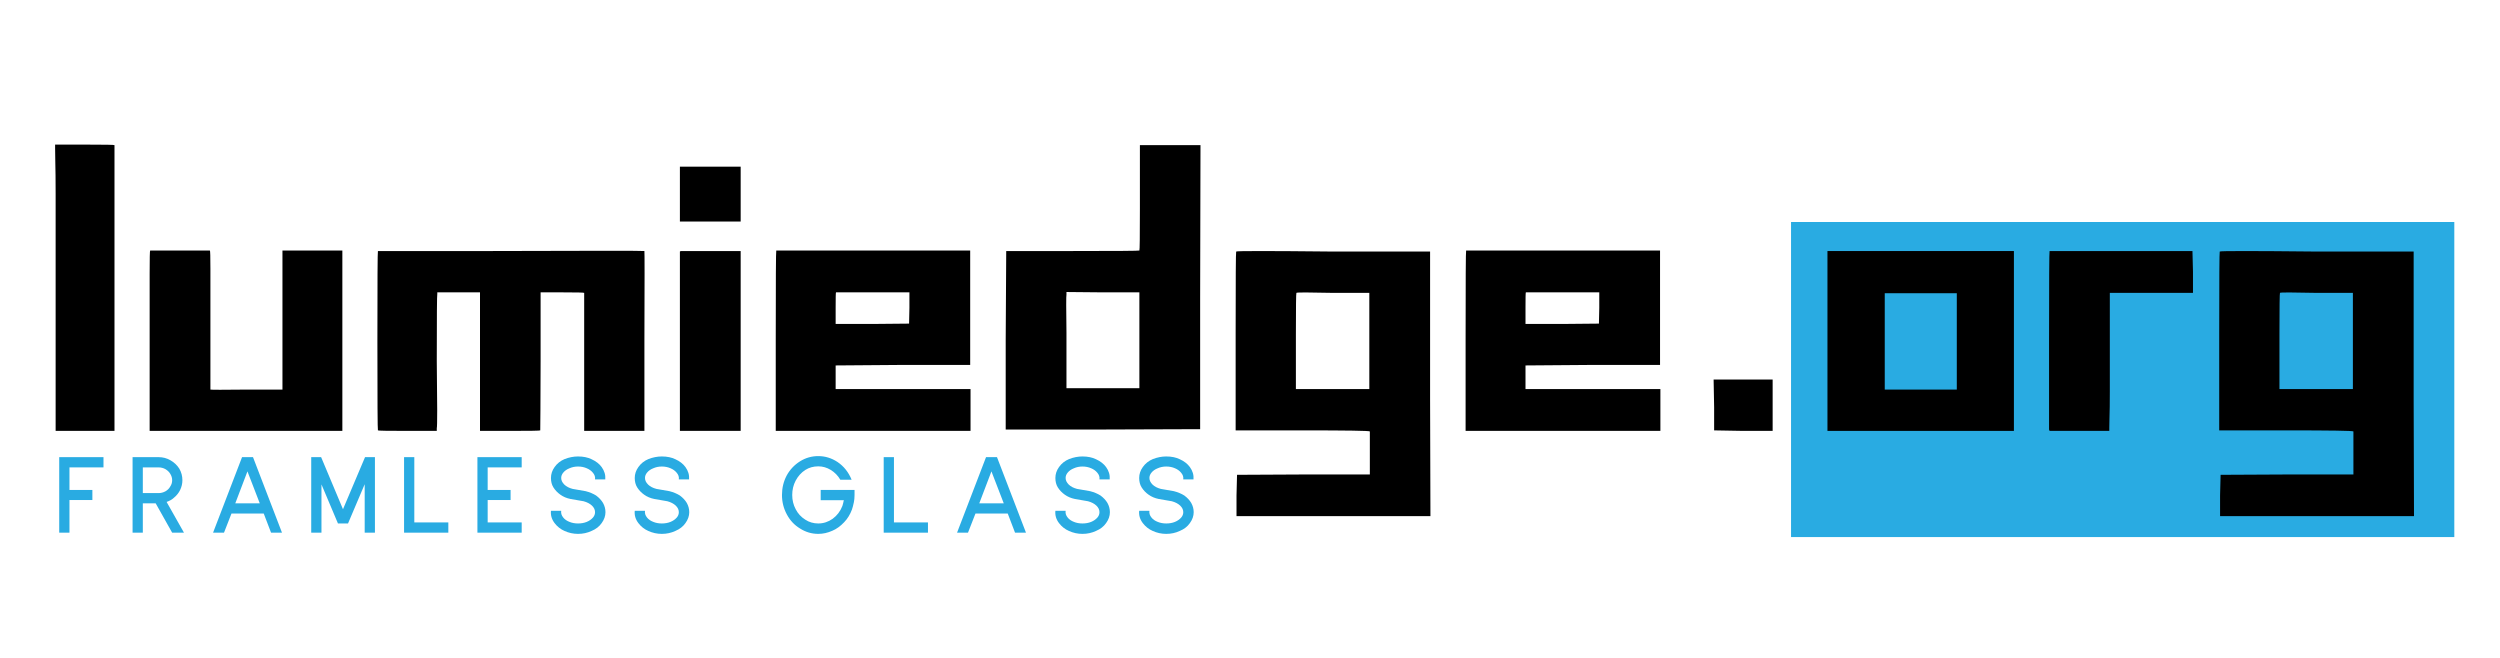
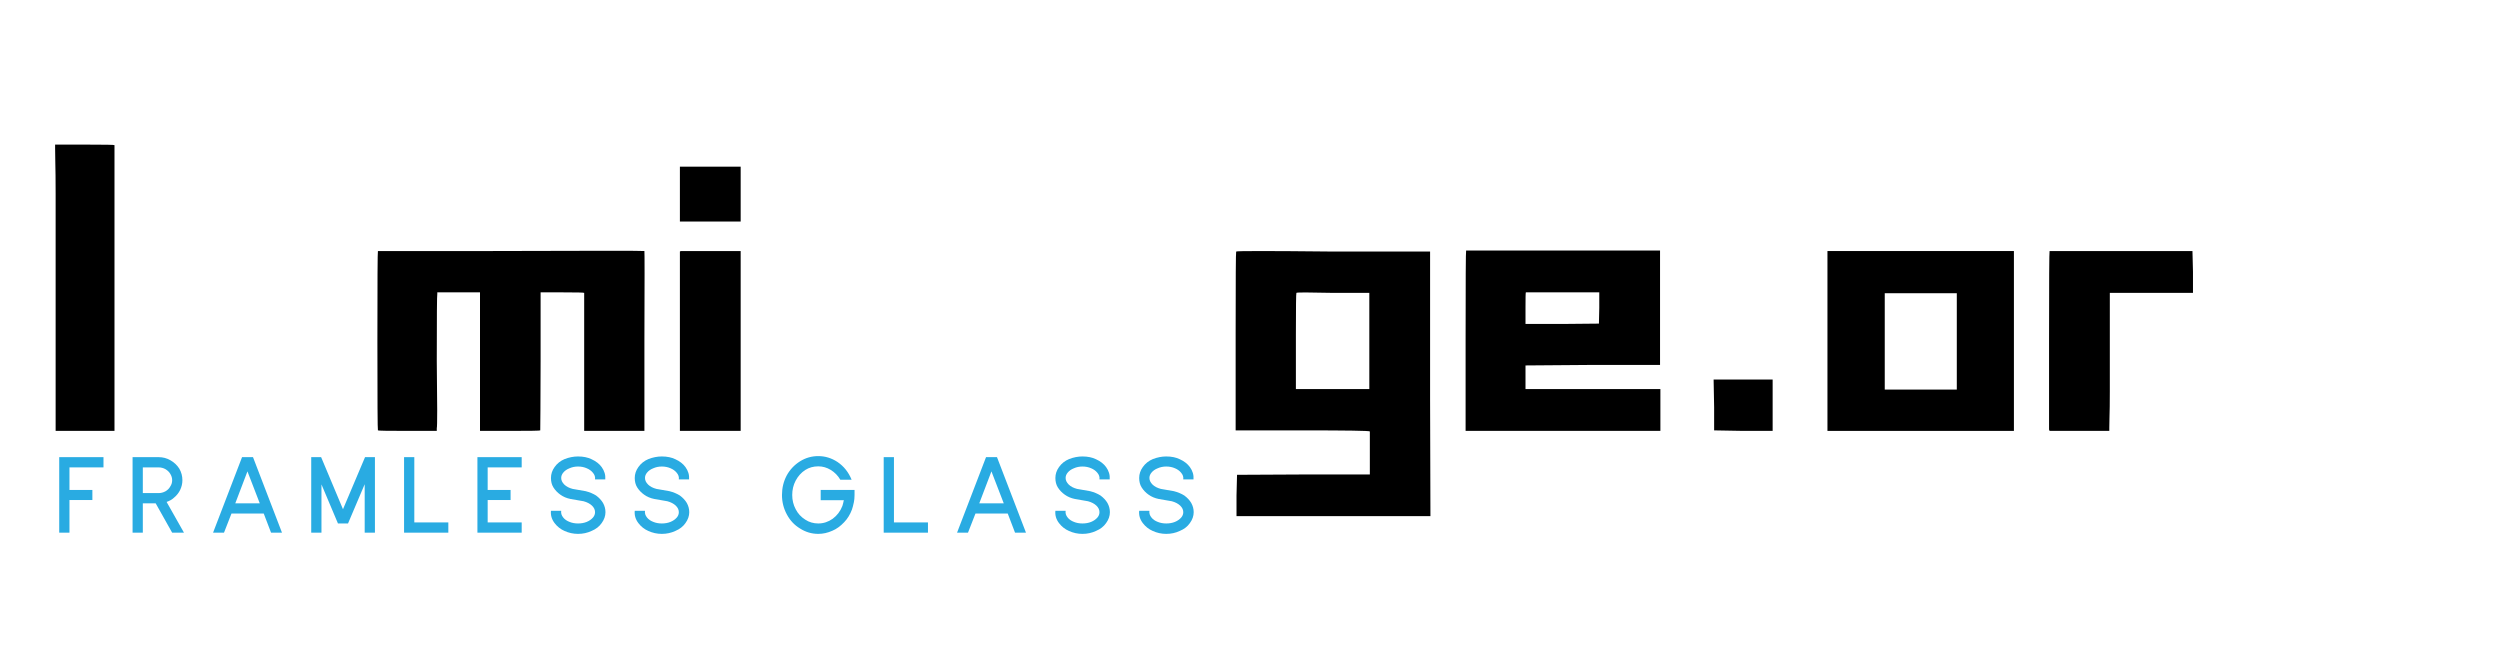
<svg xmlns="http://www.w3.org/2000/svg" width="300" zoomAndPan="magnify" viewBox="0 0 224.88 59.25" height="79" preserveAspectRatio="xMidYMid meet" version="1.0">
  <defs>
    <g />
    <clipPath id="b6a3723a20">
-       <path d="M 161.133 19.98 L 220.828 19.98 L 220.828 48.336 L 161.133 48.336 Z M 161.133 19.98 " clip-rule="nonzero" />
-     </clipPath>
+       </clipPath>
  </defs>
  <g clip-path="url(#b6a3723a20)">
    <path fill="#29abe2" d="M 161.133 19.98 L 220.832 19.98 L 220.832 48.336 L 161.133 48.336 Z M 161.133 19.98 " fill-opacity="1" fill-rule="nonzero" />
  </g>
  <g fill="#000000" fill-opacity="1">
    <g transform="translate(3.322, 38.781)">
      <g>
        <path d="M 1.625 0 L 1.625 -11.641 C 1.625 -13.566 1.625 -15.359 1.625 -17.016 C 1.625 -18.68 1.625 -20.125 1.625 -21.344 C 1.625 -22.57 1.613 -23.551 1.594 -24.281 C 1.582 -25.008 1.578 -25.398 1.578 -25.453 L 1.578 -25.766 L 4.391 -25.766 C 6.078 -25.766 6.922 -25.75 6.922 -25.719 L 6.922 0 Z M 1.625 0 " />
      </g>
    </g>
  </g>
  <g fill="#000000" fill-opacity="1">
    <g transform="translate(11.83, 38.781)">
      <g>
-         <path d="M 1.578 -8 C 1.578 -10.688 1.578 -12.727 1.578 -14.125 C 1.578 -15.531 1.594 -16.234 1.625 -16.234 L 4.312 -16.234 C 6.102 -16.234 7 -16.234 7 -16.234 C 7.031 -16.234 7.047 -15.68 7.047 -14.578 C 7.047 -13.484 7.047 -11.91 7.047 -9.859 L 7.047 -3.719 C 7.098 -3.695 8.207 -3.695 10.375 -3.719 L 13.531 -3.719 L 13.531 -16.234 L 18.922 -16.234 L 18.922 0 L 1.578 0 Z M 1.578 -8 " />
-       </g>
+         </g>
    </g>
  </g>
  <g fill="#000000" fill-opacity="1">
    <g transform="translate(32.328, 38.781)">
      <g>
        <path d="M 11.906 -16.188 C 20.938 -16.219 25.504 -16.219 25.609 -16.188 C 25.629 -16.156 25.629 -13.438 25.609 -8.031 L 25.609 0 L 20.188 0 L 20.188 -12.422 C 20.188 -12.453 19.523 -12.469 18.203 -12.469 L 16.266 -12.469 L 16.266 -6.219 C 16.266 -4.5 16.258 -3.051 16.25 -1.875 C 16.238 -0.707 16.234 -0.098 16.234 -0.047 C 16.234 -0.016 15.32 0 13.5 0 L 10.812 0 L 10.812 -12.469 L 6.969 -12.469 L 6.969 -12.344 C 6.938 -12.27 6.922 -10.254 6.922 -6.297 C 6.973 -2.41 6.973 -0.391 6.922 -0.234 L 6.922 0 L 4.281 0 C 2.508 0 1.625 -0.016 1.625 -0.047 C 1.594 -0.066 1.578 -2.742 1.578 -8.078 C 1.578 -13.453 1.594 -16.156 1.625 -16.188 Z M 11.906 -16.188 " />
      </g>
    </g>
  </g>
  <g fill="#000000" fill-opacity="1">
    <g transform="translate(59.553, 38.781)">
      <g>
        <path d="M 1.578 -18.844 L 1.578 -23.781 L 7.047 -23.781 L 7.047 -18.844 Z M 1.656 -16.188 L 7.047 -16.188 L 7.047 0 L 1.578 0 L 1.578 -16.141 Z M 1.656 -16.188 " />
      </g>
    </g>
  </g>
  <g fill="#000000" fill-opacity="1">
    <g transform="translate(68.179, 38.781)">
      <g>
-         <path d="M 1.578 -8.078 C 1.578 -13.484 1.594 -16.203 1.625 -16.234 L 19.078 -16.234 L 19.078 -5.938 L 13.016 -5.938 L 6.969 -5.891 L 6.969 -3.766 L 19.109 -3.766 L 19.109 0 L 1.578 0 Z M 13.609 -11.078 L 13.609 -12.469 L 7 -12.469 C 6.977 -12.438 6.969 -11.961 6.969 -11.047 L 6.969 -9.625 L 10.297 -9.625 L 13.578 -9.656 Z M 13.609 -11.078 " />
-       </g>
+         </g>
    </g>
  </g>
  <g fill="#000000" fill-opacity="1">
    <g transform="translate(88.875, 38.781)">
      <g>
-         <path d="M 13.656 -19.984 L 13.656 -25.719 L 19.109 -25.719 L 19.078 -11.953 L 19.078 -0.156 L 10.328 -0.125 L 1.578 -0.125 L 1.578 -8.156 L 1.625 -16.188 L 7.594 -16.188 C 11.582 -16.188 13.586 -16.203 13.609 -16.234 C 13.641 -16.234 13.656 -17.484 13.656 -19.984 Z M 7.047 -3.844 L 13.609 -3.844 L 13.609 -12.469 L 10.328 -12.469 L 7.047 -12.5 L 7.047 -12.266 C 7.016 -12.16 7.016 -11.016 7.047 -8.828 Z M 7.047 -3.844 " />
-       </g>
+         </g>
    </g>
  </g>
  <g fill="#000000" fill-opacity="1">
    <g transform="translate(109.57, 38.781)">
      <g>
        <path d="M 1.578 -8.75 C 1.578 -13.656 1.594 -16.117 1.625 -16.141 C 1.625 -16.203 4.539 -16.203 10.375 -16.141 L 19.078 -16.141 L 19.078 -2.891 L 19.109 7.672 L 1.656 7.672 L 1.656 5.812 L 1.703 3.953 L 7.672 3.922 L 13.656 3.922 L 13.656 0.047 C 13.602 -0.016 11.582 -0.047 7.594 -0.047 L 1.578 -0.047 Z M 7 -3.766 L 13.609 -3.766 L 13.609 -12.422 L 10.328 -12.422 C 8.141 -12.473 7.047 -12.473 7.047 -12.422 C 7.016 -12.398 7 -11.16 7 -8.703 Z M 7 -3.766 " />
      </g>
    </g>
  </g>
  <g fill="#000000" fill-opacity="1">
    <g transform="translate(130.266, 38.781)">
      <g>
        <path d="M 1.578 -8.078 C 1.578 -13.484 1.594 -16.203 1.625 -16.234 L 19.078 -16.234 L 19.078 -5.938 L 13.016 -5.938 L 6.969 -5.891 L 6.969 -3.766 L 19.109 -3.766 L 19.109 0 L 1.578 0 Z M 13.609 -11.078 L 13.609 -12.469 L 7 -12.469 C 6.977 -12.438 6.969 -11.961 6.969 -11.047 L 6.969 -9.625 L 10.297 -9.625 L 13.578 -9.656 Z M 13.609 -11.078 " />
      </g>
    </g>
  </g>
  <g fill="#000000" fill-opacity="1">
    <g transform="translate(150.962, 38.781)">
      <g>
        <path d="M 3.25 -2.141 L 3.203 -4.625 L 8.516 -4.625 L 8.516 0 L 5.891 0 L 3.25 -0.047 Z M 3.25 -2.141 " />
      </g>
    </g>
  </g>
  <g fill="#000000" fill-opacity="1">
    <g transform="translate(162.833, 38.781)">
      <g>
        <path d="M 1.578 -16.188 L 18.359 -16.188 L 18.359 0 L 1.578 0 Z M 13.219 -12.391 L 6.734 -12.391 L 6.734 -3.719 L 13.219 -3.719 Z M 13.219 -12.391 " />
      </g>
    </g>
  </g>
  <g fill="#000000" fill-opacity="1">
    <g transform="translate(182.777, 38.781)">
      <g>
        <path d="M 1.578 -8.109 C 1.578 -13.461 1.594 -16.156 1.625 -16.188 L 14.484 -16.188 L 14.531 -14.328 L 14.531 -12.422 L 7.047 -12.422 L 7.047 -3.562 C 7.047 -2.508 7.035 -1.711 7.016 -1.172 C 7.004 -0.629 7 -0.332 7 -0.281 L 7 0 L 1.625 0 L 1.578 -0.125 Z M 1.578 -8.109 " />
      </g>
    </g>
  </g>
  <g fill="#000000" fill-opacity="1">
    <g transform="translate(198.091, 38.781)">
      <g>
-         <path d="M 1.578 -8.75 C 1.578 -13.656 1.594 -16.117 1.625 -16.141 C 1.625 -16.203 4.539 -16.203 10.375 -16.141 L 19.078 -16.141 L 19.078 -2.891 L 19.109 7.672 L 1.656 7.672 L 1.656 5.812 L 1.703 3.953 L 7.672 3.922 L 13.656 3.922 L 13.656 0.047 C 13.602 -0.016 11.582 -0.047 7.594 -0.047 L 1.578 -0.047 Z M 7 -3.766 L 13.609 -3.766 L 13.609 -12.422 L 10.328 -12.422 C 8.141 -12.473 7.047 -12.473 7.047 -12.422 C 7.016 -12.398 7 -11.16 7 -8.703 Z M 7 -3.766 " />
-       </g>
+         </g>
    </g>
  </g>
  <g fill="#29abe2" fill-opacity="1">
    <g transform="translate(5.27, 47.94)">
      <g>
        <path d="M 0 0 L 0 -6.797 L 3.984 -6.797 L 3.984 -5.875 L 0.922 -5.875 L 0.922 -3.844 L 2.984 -3.844 L 2.984 -2.938 L 0.922 -2.938 L 0.922 0 Z M 0 0 " />
      </g>
    </g>
  </g>
  <g fill="#29abe2" fill-opacity="1">
    <g transform="translate(11.872, 47.94)">
      <g>
        <path d="M 0 0 L 0 -6.797 L 2.344 -6.797 C 2.727 -6.797 3.082 -6.703 3.406 -6.516 C 3.738 -6.328 4.004 -6.078 4.203 -5.766 C 4.391 -5.441 4.484 -5.094 4.484 -4.719 C 4.484 -4.414 4.414 -4.125 4.281 -3.844 C 4.156 -3.582 3.969 -3.348 3.719 -3.141 C 3.551 -2.984 3.332 -2.859 3.062 -2.766 L 4.625 0 L 3.562 0 L 2.078 -2.641 L 0.922 -2.641 L 0.922 0 Z M 0.922 -3.562 L 2.344 -3.562 C 2.551 -3.562 2.754 -3.613 2.953 -3.719 C 3.148 -3.832 3.297 -3.977 3.391 -4.156 C 3.504 -4.32 3.562 -4.508 3.562 -4.719 C 3.562 -4.926 3.504 -5.117 3.391 -5.297 C 3.297 -5.461 3.148 -5.602 2.953 -5.719 C 2.766 -5.82 2.562 -5.875 2.344 -5.875 L 0.922 -5.875 Z M 0.922 -3.562 " />
      </g>
    </g>
  </g>
  <g fill="#29abe2" fill-opacity="1">
    <g transform="translate(19.116, 47.94)">
      <g>
        <path d="M 0 0 L 2.609 -6.797 L 3.594 -6.797 L 6.203 0 L 5.219 0 L 4.562 -1.719 L 1.656 -1.719 L 0.984 0 Z M 2 -2.641 L 4.203 -2.641 L 3.094 -5.516 Z M 2 -2.641 " />
      </g>
    </g>
  </g>
  <g fill="#29abe2" fill-opacity="1">
    <g transform="translate(27.95, 47.94)">
      <g>
        <path d="M 4.844 -6.797 L 5.734 -6.797 L 5.734 0 L 4.812 0 L 4.812 -4.359 L 3.312 -0.828 L 2.406 -0.828 L 0.922 -4.344 L 0.922 0 L 0 0 L 0 -6.797 L 0.891 -6.797 L 2.859 -2.109 Z M 4.844 -6.797 " />
      </g>
    </g>
  </g>
  <g fill="#29abe2" fill-opacity="1">
    <g transform="translate(36.306, 47.94)">
      <g>
        <path d="M 0 0 L 0 -6.797 L 0.922 -6.797 L 0.922 -0.922 L 3.984 -0.922 L 3.984 0 Z M 0 0 " />
      </g>
    </g>
  </g>
  <g fill="#29abe2" fill-opacity="1">
    <g transform="translate(42.908, 47.94)">
      <g>
        <path d="M 0 0 L 0 -6.797 L 3.984 -6.797 L 3.984 -5.875 L 0.922 -5.875 L 0.922 -3.844 L 2.984 -3.844 L 2.984 -2.938 L 0.922 -2.938 L 0.922 -0.922 L 3.984 -0.922 L 3.984 0 Z M 0 0 " />
      </g>
    </g>
  </g>
  <g fill="#29abe2" fill-opacity="1">
    <g transform="translate(49.51, 47.94)">
      <g>
        <path d="M 2.453 0.109 C 2.023 0.109 1.617 0.02 1.234 -0.156 C 0.879 -0.312 0.582 -0.547 0.344 -0.859 C 0.082 -1.203 -0.023 -1.57 0.016 -1.969 L 0.938 -1.969 C 0.906 -1.75 0.969 -1.547 1.125 -1.359 C 1.258 -1.191 1.445 -1.062 1.688 -0.969 C 1.914 -0.875 2.172 -0.828 2.453 -0.828 C 2.742 -0.828 3.004 -0.875 3.234 -0.969 C 3.461 -1.062 3.648 -1.191 3.797 -1.359 C 3.922 -1.504 3.984 -1.664 3.984 -1.844 C 3.984 -2.062 3.891 -2.258 3.703 -2.438 C 3.516 -2.613 3.266 -2.742 2.953 -2.828 L 1.781 -3.031 C 1.426 -3.102 1.117 -3.234 0.859 -3.422 C 0.609 -3.598 0.398 -3.816 0.234 -4.078 C 0.086 -4.316 0.016 -4.598 0.016 -4.922 C 0.016 -5.273 0.125 -5.602 0.344 -5.906 C 0.57 -6.227 0.875 -6.469 1.25 -6.625 C 1.656 -6.781 2.055 -6.859 2.453 -6.859 C 2.93 -6.859 3.336 -6.773 3.672 -6.609 C 4.066 -6.43 4.367 -6.195 4.578 -5.906 C 4.828 -5.562 4.938 -5.191 4.906 -4.797 L 3.984 -4.797 C 4.016 -5.016 3.945 -5.219 3.781 -5.406 C 3.645 -5.57 3.461 -5.703 3.234 -5.797 C 3.004 -5.898 2.742 -5.953 2.453 -5.953 C 2.172 -5.953 1.914 -5.898 1.688 -5.797 C 1.445 -5.703 1.258 -5.57 1.125 -5.406 C 1 -5.258 0.938 -5.098 0.938 -4.922 C 0.938 -4.711 1.031 -4.516 1.219 -4.328 C 1.406 -4.148 1.656 -4.02 1.969 -3.938 L 3.141 -3.734 C 3.504 -3.641 3.816 -3.508 4.078 -3.344 C 4.348 -3.145 4.555 -2.922 4.703 -2.672 C 4.848 -2.41 4.922 -2.133 4.922 -1.844 C 4.922 -1.5 4.805 -1.172 4.578 -0.859 C 4.367 -0.555 4.066 -0.32 3.672 -0.156 C 3.297 0.02 2.891 0.109 2.453 0.109 Z M 2.453 0.109 " />
      </g>
    </g>
  </g>
  <g fill="#29abe2" fill-opacity="1">
    <g transform="translate(57.051, 47.94)">
      <g>
        <path d="M 2.453 0.109 C 2.023 0.109 1.617 0.02 1.234 -0.156 C 0.879 -0.312 0.582 -0.547 0.344 -0.859 C 0.082 -1.203 -0.023 -1.57 0.016 -1.969 L 0.938 -1.969 C 0.906 -1.75 0.969 -1.547 1.125 -1.359 C 1.258 -1.191 1.445 -1.062 1.688 -0.969 C 1.914 -0.875 2.172 -0.828 2.453 -0.828 C 2.742 -0.828 3.004 -0.875 3.234 -0.969 C 3.461 -1.062 3.648 -1.191 3.797 -1.359 C 3.922 -1.504 3.984 -1.664 3.984 -1.844 C 3.984 -2.062 3.891 -2.258 3.703 -2.438 C 3.516 -2.613 3.266 -2.742 2.953 -2.828 L 1.781 -3.031 C 1.426 -3.102 1.117 -3.234 0.859 -3.422 C 0.609 -3.598 0.398 -3.816 0.234 -4.078 C 0.086 -4.316 0.016 -4.598 0.016 -4.922 C 0.016 -5.273 0.125 -5.602 0.344 -5.906 C 0.57 -6.227 0.875 -6.469 1.25 -6.625 C 1.656 -6.781 2.055 -6.859 2.453 -6.859 C 2.93 -6.859 3.336 -6.773 3.672 -6.609 C 4.066 -6.43 4.367 -6.195 4.578 -5.906 C 4.828 -5.562 4.938 -5.191 4.906 -4.797 L 3.984 -4.797 C 4.016 -5.016 3.945 -5.219 3.781 -5.406 C 3.645 -5.57 3.461 -5.703 3.234 -5.797 C 3.004 -5.898 2.742 -5.953 2.453 -5.953 C 2.172 -5.953 1.914 -5.898 1.688 -5.797 C 1.445 -5.703 1.258 -5.57 1.125 -5.406 C 1 -5.258 0.938 -5.098 0.938 -4.922 C 0.938 -4.711 1.031 -4.516 1.219 -4.328 C 1.406 -4.148 1.656 -4.02 1.969 -3.938 L 3.141 -3.734 C 3.504 -3.641 3.816 -3.508 4.078 -3.344 C 4.348 -3.145 4.555 -2.922 4.703 -2.672 C 4.848 -2.41 4.922 -2.133 4.922 -1.844 C 4.922 -1.5 4.805 -1.172 4.578 -0.859 C 4.367 -0.555 4.066 -0.32 3.672 -0.156 C 3.297 0.02 2.891 0.109 2.453 0.109 Z M 2.453 0.109 " />
      </g>
    </g>
  </g>
  <g fill="#29abe2" fill-opacity="1">
    <g transform="translate(64.593, 47.94)">
      <g />
    </g>
  </g>
  <g fill="#29abe2" fill-opacity="1">
    <g transform="translate(70.318, 47.94)">
      <g>
        <path d="M 3.266 0.109 C 2.68 0.109 2.133 -0.051 1.625 -0.375 C 1.125 -0.676 0.727 -1.098 0.438 -1.641 C 0.145 -2.18 0 -2.766 0 -3.391 C 0 -4.023 0.141 -4.609 0.422 -5.141 C 0.711 -5.672 1.113 -6.098 1.625 -6.422 C 2.125 -6.734 2.672 -6.891 3.266 -6.891 C 3.891 -6.891 4.469 -6.711 5 -6.359 C 5.57 -5.973 5.992 -5.441 6.266 -4.766 L 5.25 -4.766 C 5.031 -5.141 4.738 -5.438 4.375 -5.656 C 4.031 -5.863 3.66 -5.969 3.266 -5.969 C 2.828 -5.969 2.438 -5.859 2.094 -5.641 C 1.738 -5.41 1.453 -5.094 1.234 -4.688 C 1.023 -4.289 0.922 -3.859 0.922 -3.391 C 0.922 -2.93 1.023 -2.504 1.234 -2.109 C 1.43 -1.723 1.719 -1.41 2.094 -1.172 C 2.445 -0.941 2.836 -0.828 3.266 -0.828 C 3.734 -0.828 4.164 -0.969 4.562 -1.25 C 4.957 -1.539 5.25 -1.926 5.438 -2.406 C 5.488 -2.57 5.531 -2.738 5.562 -2.906 L 5.578 -2.922 L 3.484 -2.922 L 3.484 -3.844 L 6.531 -3.844 L 6.531 -3.391 C 6.531 -3.129 6.508 -2.91 6.469 -2.734 C 6.414 -2.473 6.359 -2.254 6.297 -2.078 C 6.129 -1.629 5.895 -1.25 5.594 -0.938 C 5.258 -0.582 4.906 -0.328 4.531 -0.172 C 4.113 0.016 3.691 0.109 3.266 0.109 Z M 3.266 0.109 " />
      </g>
    </g>
  </g>
  <g fill="#29abe2" fill-opacity="1">
    <g transform="translate(79.473, 47.94)">
      <g>
        <path d="M 0 0 L 0 -6.797 L 0.922 -6.797 L 0.922 -0.922 L 3.984 -0.922 L 3.984 0 Z M 0 0 " />
      </g>
    </g>
  </g>
  <g fill="#29abe2" fill-opacity="1">
    <g transform="translate(86.075, 47.94)">
      <g>
        <path d="M 0 0 L 2.609 -6.797 L 3.594 -6.797 L 6.203 0 L 5.219 0 L 4.562 -1.719 L 1.656 -1.719 L 0.984 0 Z M 2 -2.641 L 4.203 -2.641 L 3.094 -5.516 Z M 2 -2.641 " />
      </g>
    </g>
  </g>
  <g fill="#29abe2" fill-opacity="1">
    <g transform="translate(94.908, 47.94)">
      <g>
        <path d="M 2.453 0.109 C 2.023 0.109 1.617 0.02 1.234 -0.156 C 0.879 -0.312 0.582 -0.547 0.344 -0.859 C 0.082 -1.203 -0.023 -1.57 0.016 -1.969 L 0.938 -1.969 C 0.906 -1.75 0.969 -1.547 1.125 -1.359 C 1.258 -1.191 1.445 -1.062 1.688 -0.969 C 1.914 -0.875 2.172 -0.828 2.453 -0.828 C 2.742 -0.828 3.004 -0.875 3.234 -0.969 C 3.461 -1.062 3.648 -1.191 3.797 -1.359 C 3.922 -1.504 3.984 -1.664 3.984 -1.844 C 3.984 -2.062 3.891 -2.258 3.703 -2.438 C 3.516 -2.613 3.266 -2.742 2.953 -2.828 L 1.781 -3.031 C 1.426 -3.102 1.117 -3.234 0.859 -3.422 C 0.609 -3.598 0.398 -3.816 0.234 -4.078 C 0.086 -4.316 0.016 -4.598 0.016 -4.922 C 0.016 -5.273 0.125 -5.602 0.344 -5.906 C 0.57 -6.227 0.875 -6.469 1.25 -6.625 C 1.656 -6.781 2.055 -6.859 2.453 -6.859 C 2.93 -6.859 3.336 -6.773 3.672 -6.609 C 4.066 -6.43 4.367 -6.195 4.578 -5.906 C 4.828 -5.562 4.938 -5.191 4.906 -4.797 L 3.984 -4.797 C 4.016 -5.016 3.945 -5.219 3.781 -5.406 C 3.645 -5.57 3.461 -5.703 3.234 -5.797 C 3.004 -5.898 2.742 -5.953 2.453 -5.953 C 2.172 -5.953 1.914 -5.898 1.688 -5.797 C 1.445 -5.703 1.258 -5.57 1.125 -5.406 C 1 -5.258 0.938 -5.098 0.938 -4.922 C 0.938 -4.711 1.031 -4.516 1.219 -4.328 C 1.406 -4.148 1.656 -4.02 1.969 -3.938 L 3.141 -3.734 C 3.504 -3.641 3.816 -3.508 4.078 -3.344 C 4.348 -3.145 4.555 -2.922 4.703 -2.672 C 4.848 -2.41 4.922 -2.133 4.922 -1.844 C 4.922 -1.5 4.805 -1.172 4.578 -0.859 C 4.367 -0.555 4.066 -0.32 3.672 -0.156 C 3.297 0.02 2.891 0.109 2.453 0.109 Z M 2.453 0.109 " />
      </g>
    </g>
  </g>
  <g fill="#29abe2" fill-opacity="1">
    <g transform="translate(102.45, 47.94)">
      <g>
        <path d="M 2.453 0.109 C 2.023 0.109 1.617 0.02 1.234 -0.156 C 0.879 -0.312 0.582 -0.547 0.344 -0.859 C 0.082 -1.203 -0.023 -1.57 0.016 -1.969 L 0.938 -1.969 C 0.906 -1.75 0.969 -1.547 1.125 -1.359 C 1.258 -1.191 1.445 -1.062 1.688 -0.969 C 1.914 -0.875 2.172 -0.828 2.453 -0.828 C 2.742 -0.828 3.004 -0.875 3.234 -0.969 C 3.461 -1.062 3.648 -1.191 3.797 -1.359 C 3.922 -1.504 3.984 -1.664 3.984 -1.844 C 3.984 -2.062 3.891 -2.258 3.703 -2.438 C 3.516 -2.613 3.266 -2.742 2.953 -2.828 L 1.781 -3.031 C 1.426 -3.102 1.117 -3.234 0.859 -3.422 C 0.609 -3.598 0.398 -3.816 0.234 -4.078 C 0.086 -4.316 0.016 -4.598 0.016 -4.922 C 0.016 -5.273 0.125 -5.602 0.344 -5.906 C 0.57 -6.227 0.875 -6.469 1.25 -6.625 C 1.656 -6.781 2.055 -6.859 2.453 -6.859 C 2.93 -6.859 3.336 -6.773 3.672 -6.609 C 4.066 -6.43 4.367 -6.195 4.578 -5.906 C 4.828 -5.562 4.938 -5.191 4.906 -4.797 L 3.984 -4.797 C 4.016 -5.016 3.945 -5.219 3.781 -5.406 C 3.645 -5.57 3.461 -5.703 3.234 -5.797 C 3.004 -5.898 2.742 -5.953 2.453 -5.953 C 2.172 -5.953 1.914 -5.898 1.688 -5.797 C 1.445 -5.703 1.258 -5.57 1.125 -5.406 C 1 -5.258 0.938 -5.098 0.938 -4.922 C 0.938 -4.711 1.031 -4.516 1.219 -4.328 C 1.406 -4.148 1.656 -4.02 1.969 -3.938 L 3.141 -3.734 C 3.504 -3.641 3.816 -3.508 4.078 -3.344 C 4.348 -3.145 4.555 -2.922 4.703 -2.672 C 4.848 -2.41 4.922 -2.133 4.922 -1.844 C 4.922 -1.5 4.805 -1.172 4.578 -0.859 C 4.367 -0.555 4.066 -0.32 3.672 -0.156 C 3.297 0.02 2.891 0.109 2.453 0.109 Z M 2.453 0.109 " />
      </g>
    </g>
  </g>
</svg>